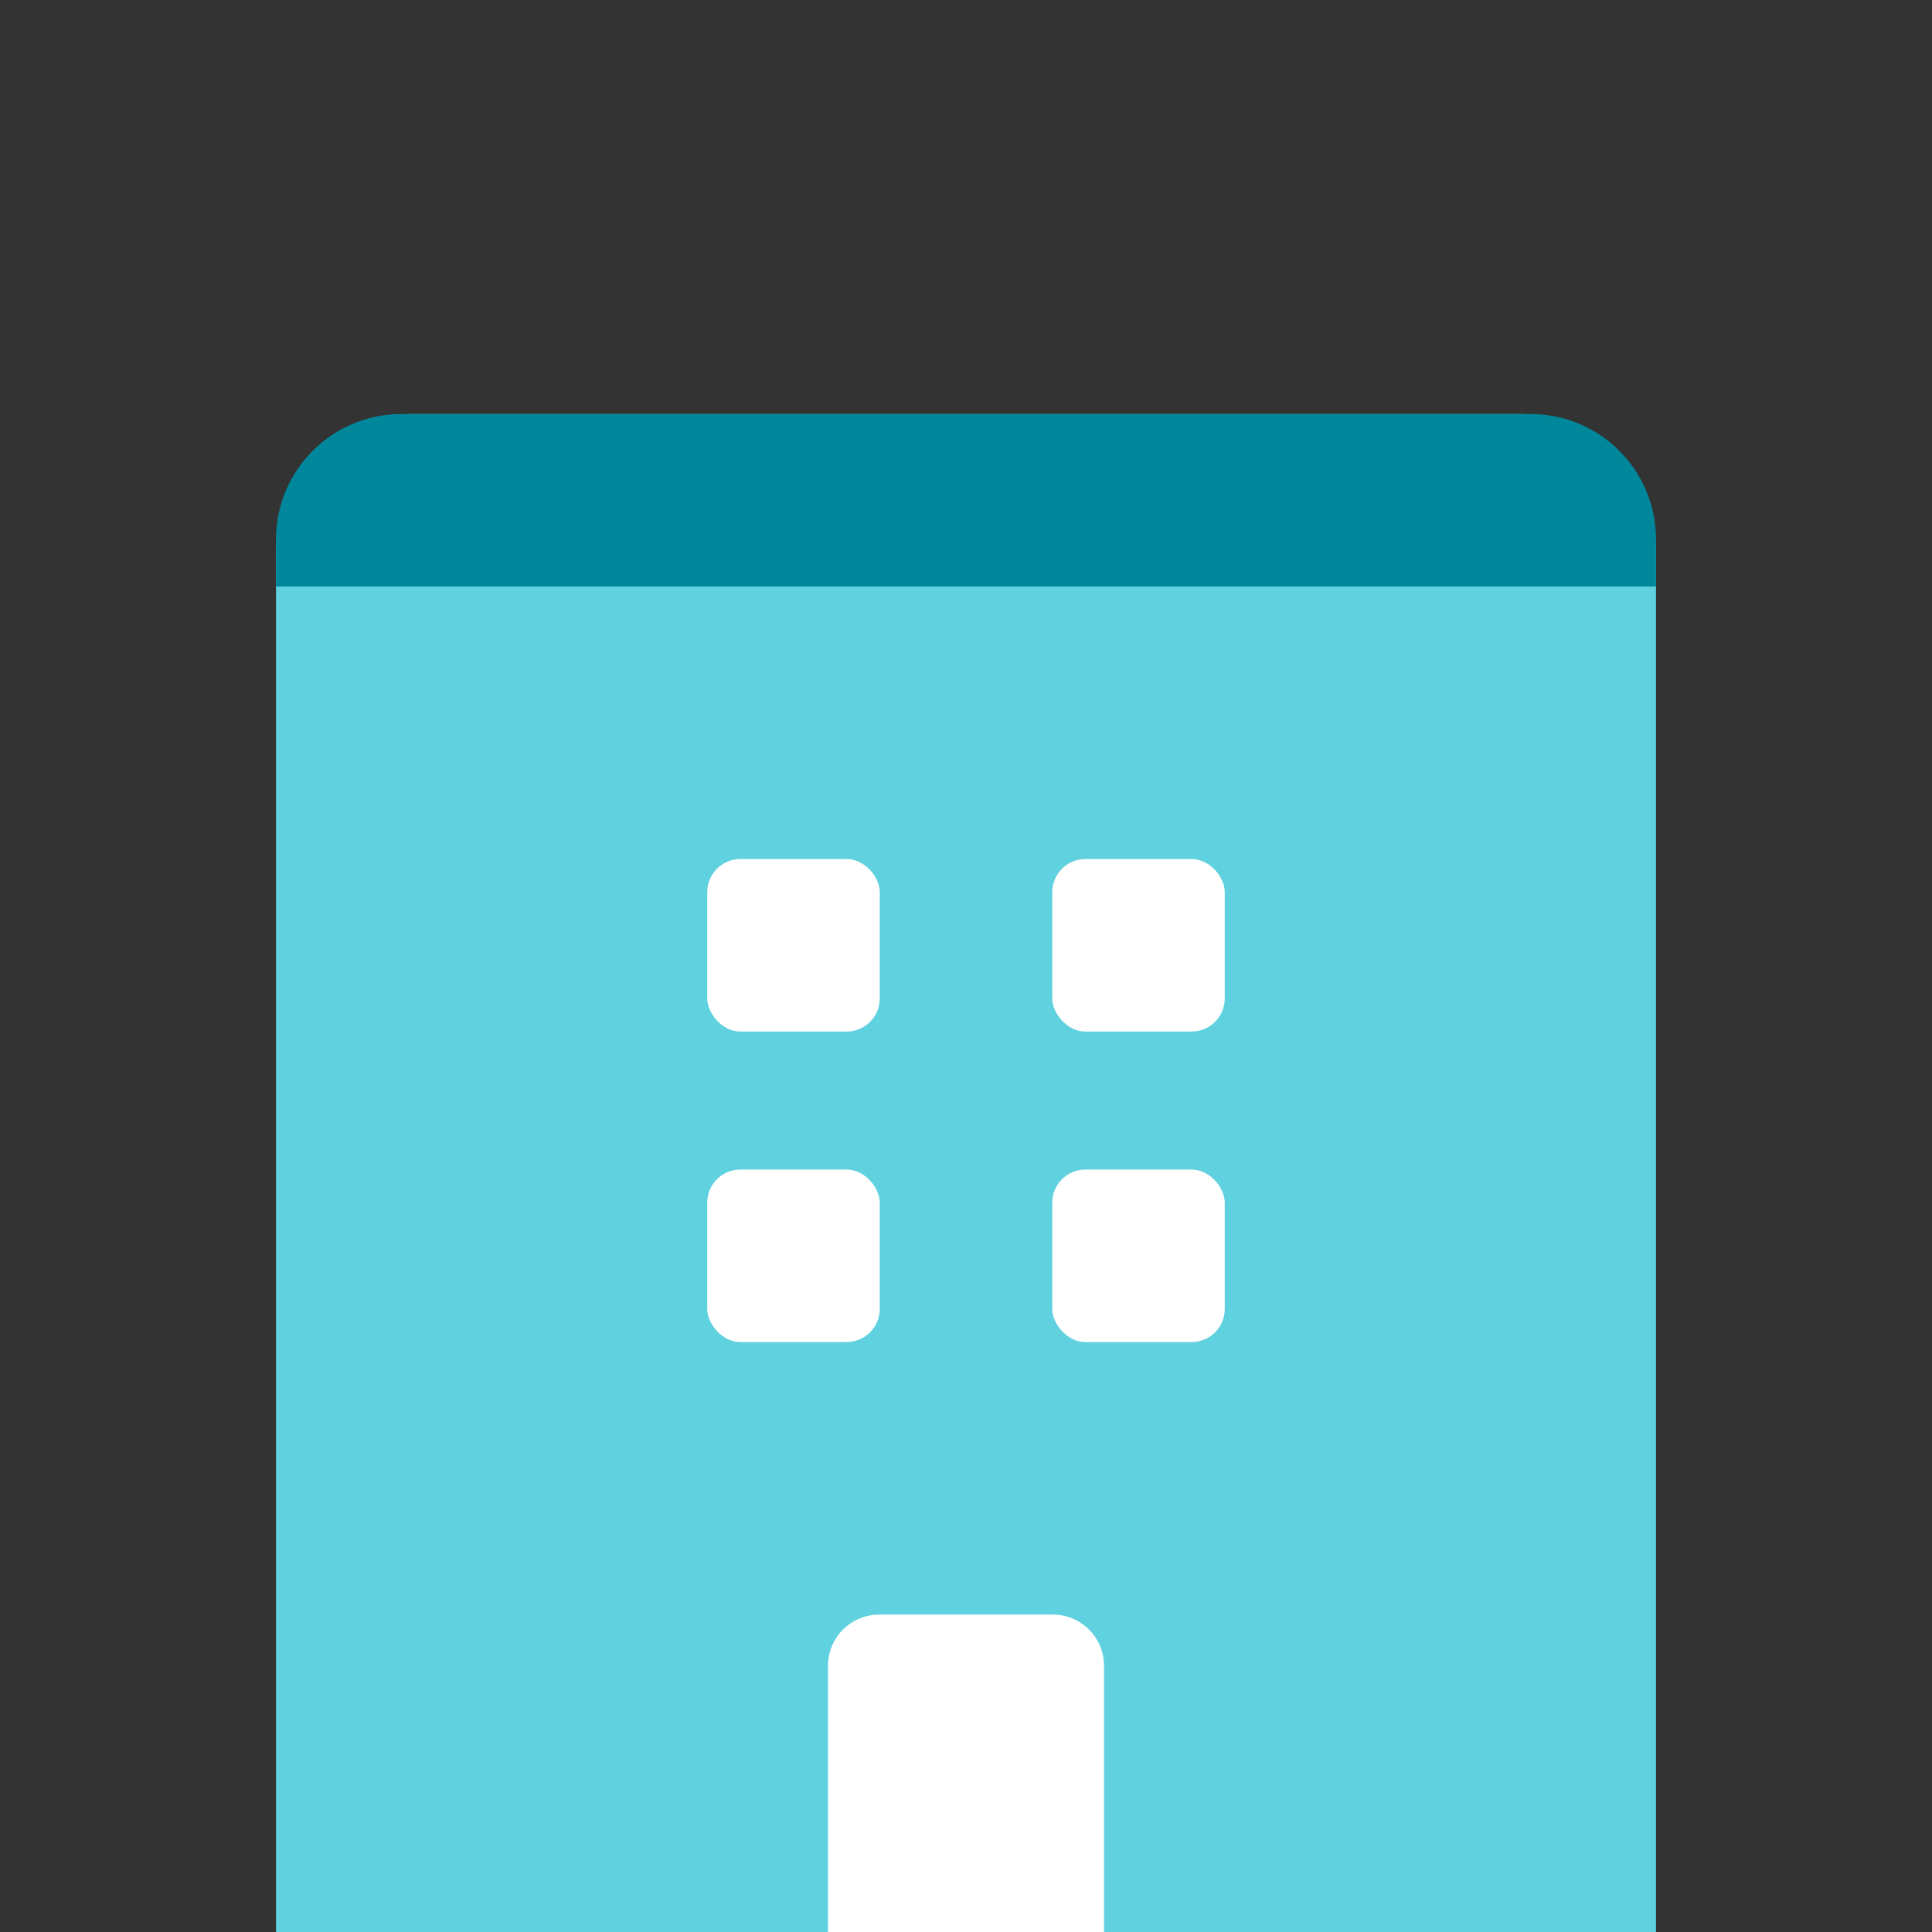
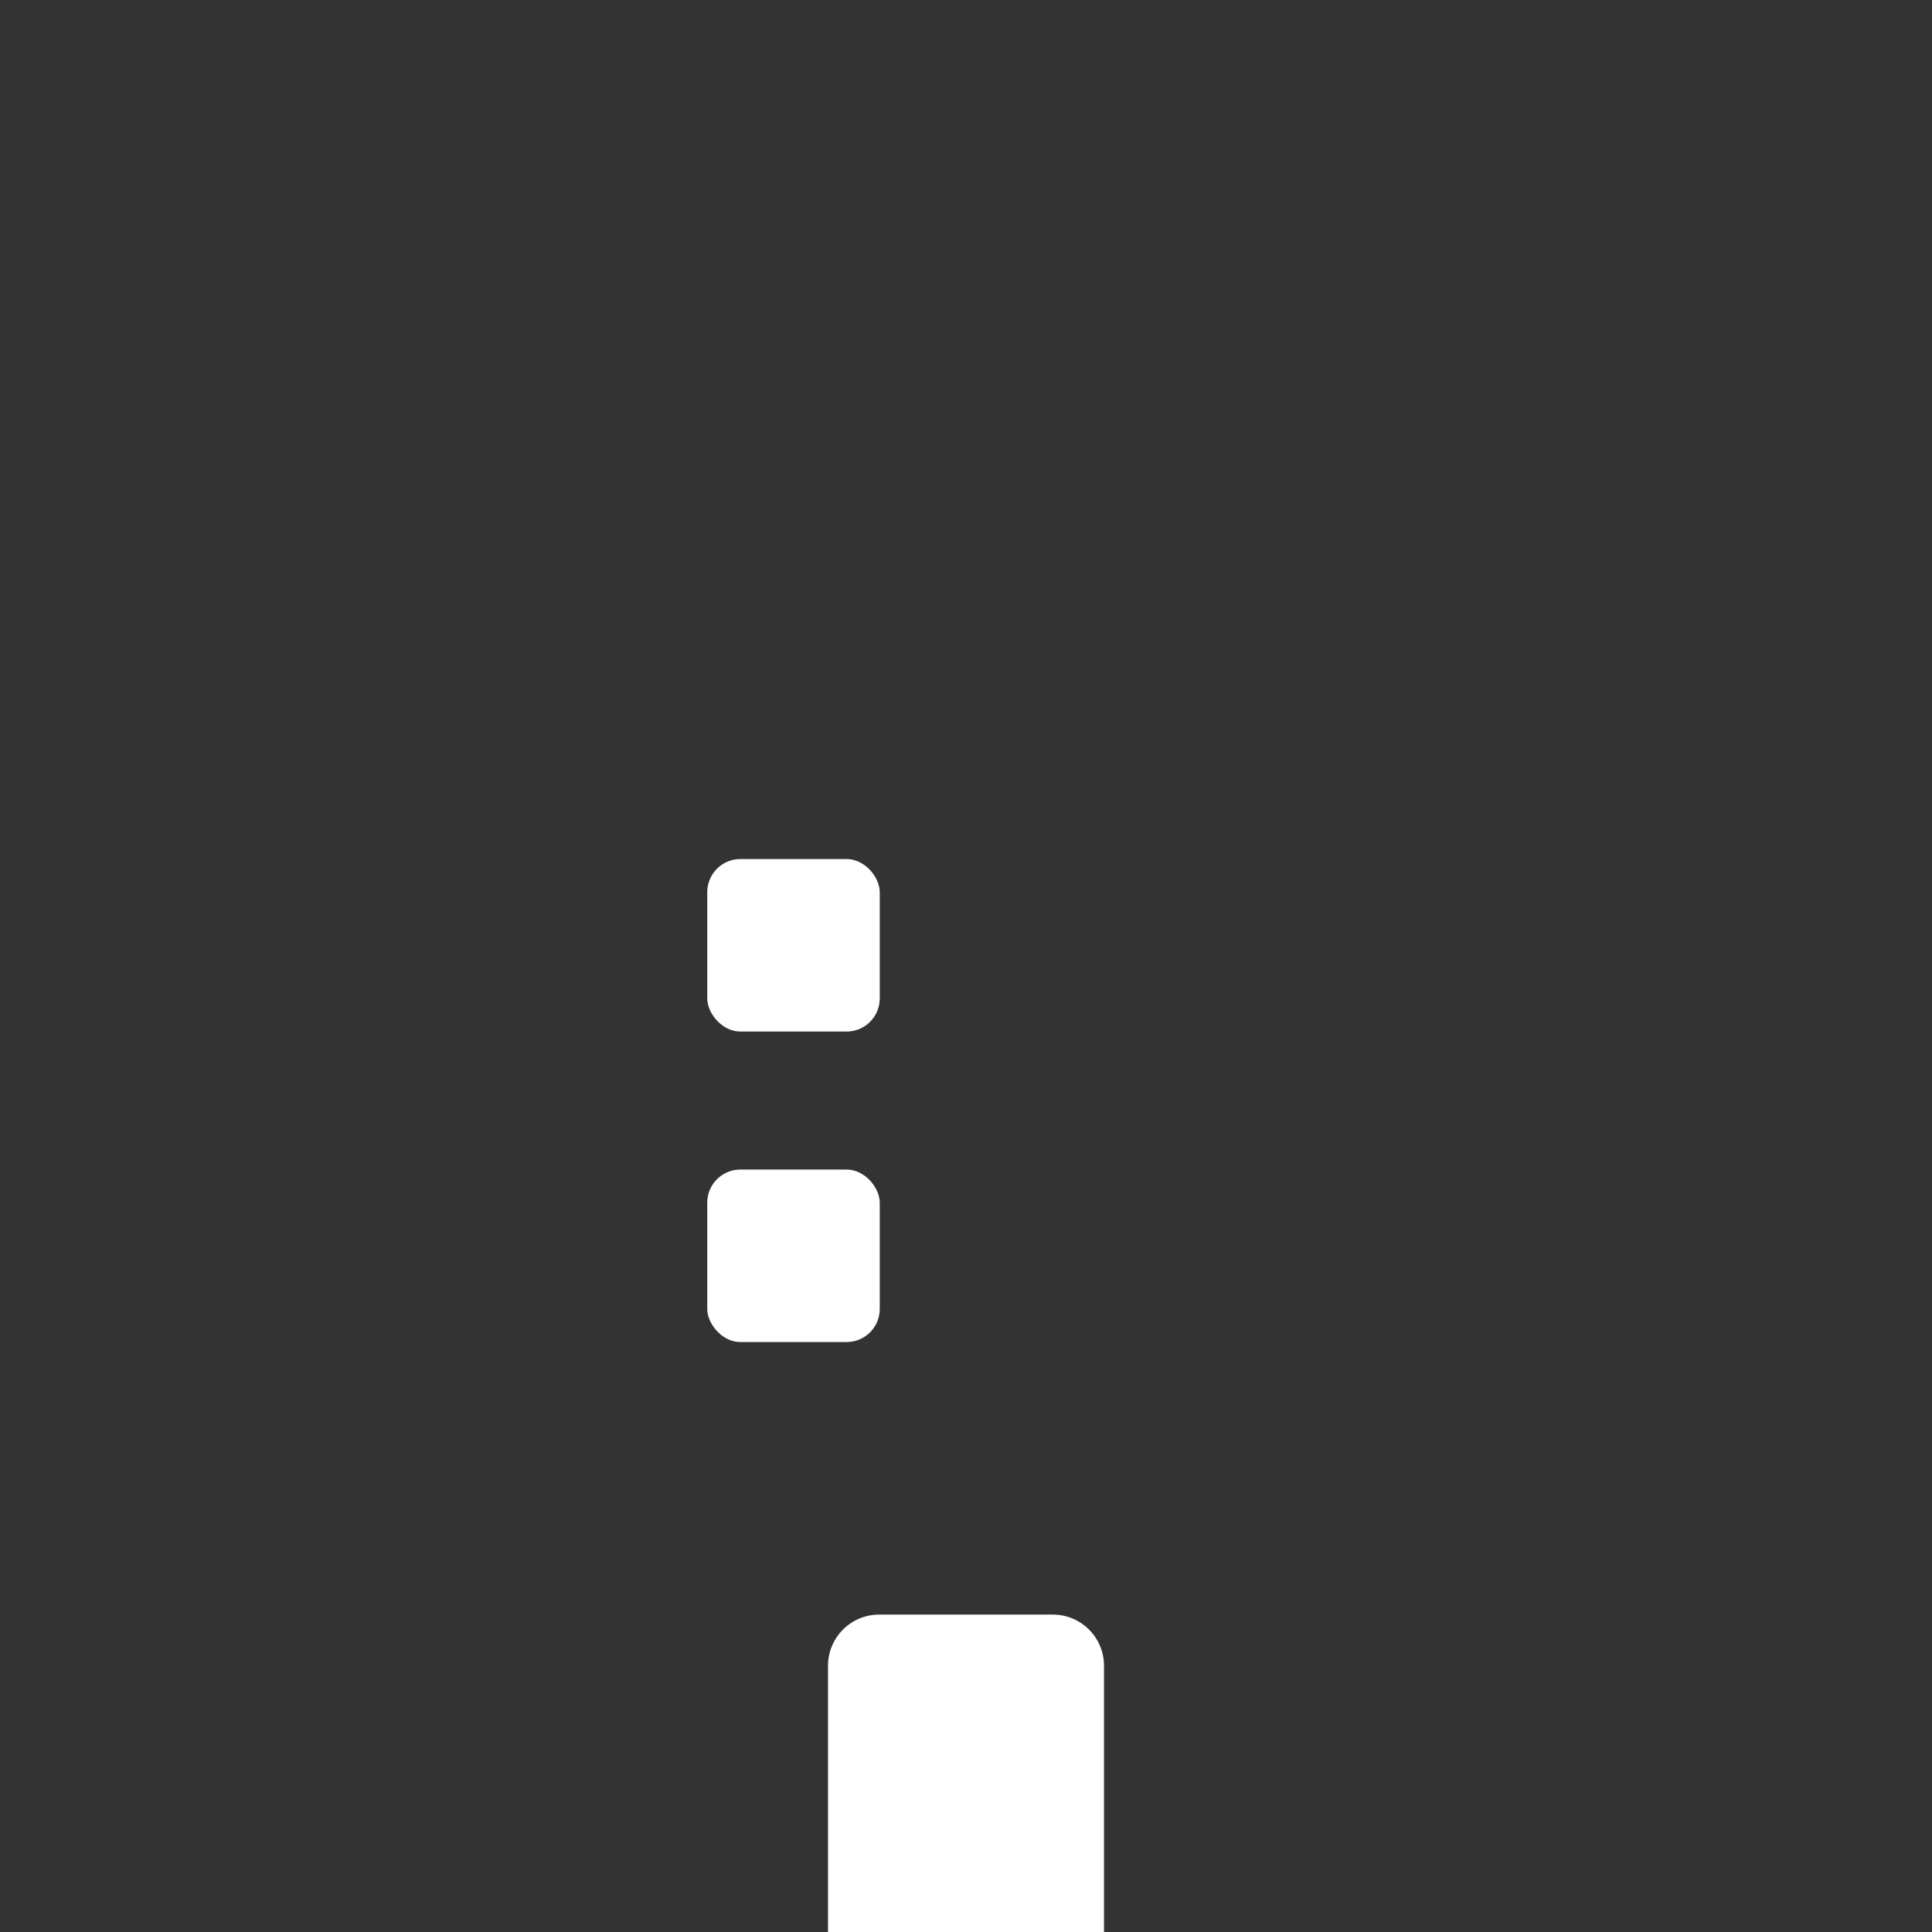
<svg xmlns="http://www.w3.org/2000/svg" width="28" height="28" viewBox="0 0 28 28" fill="none">
  <rect x="0" y="0" width="28" height="28" fill="#333333" stroke="none" />
-   <path d="M4 8C4 6.895 4.895 6 6 6H22C23.105 6 24 6.895 24 8V28H4V8Z" fill="#60D1DE" />
-   <path d="M4 7.818C4 6.814 4.814 6 5.818 6H22.182C23.186 6 24 6.814 24 7.818V8.5H4V7.818Z" fill="#00879B" />
  <rect x="10.25" y="12.45" width="2.5" height="2.5" rx="0.48" fill="white" />
-   <rect x="15.25" y="12.45" width="2.5" height="2.5" rx="0.48" fill="white" />
  <rect x="10.25" y="16.95" width="2.5" height="2.5" rx="0.48" fill="white" />
-   <rect x="15.25" y="16.95" width="2.5" height="2.5" rx="0.48" fill="white" />
  <path d="M12 24.141C12 23.732 12.332 23.4 12.741 23.4H15.259C15.668 23.4 16 23.732 16 24.141V28H12V24.141Z" fill="white" />
</svg>